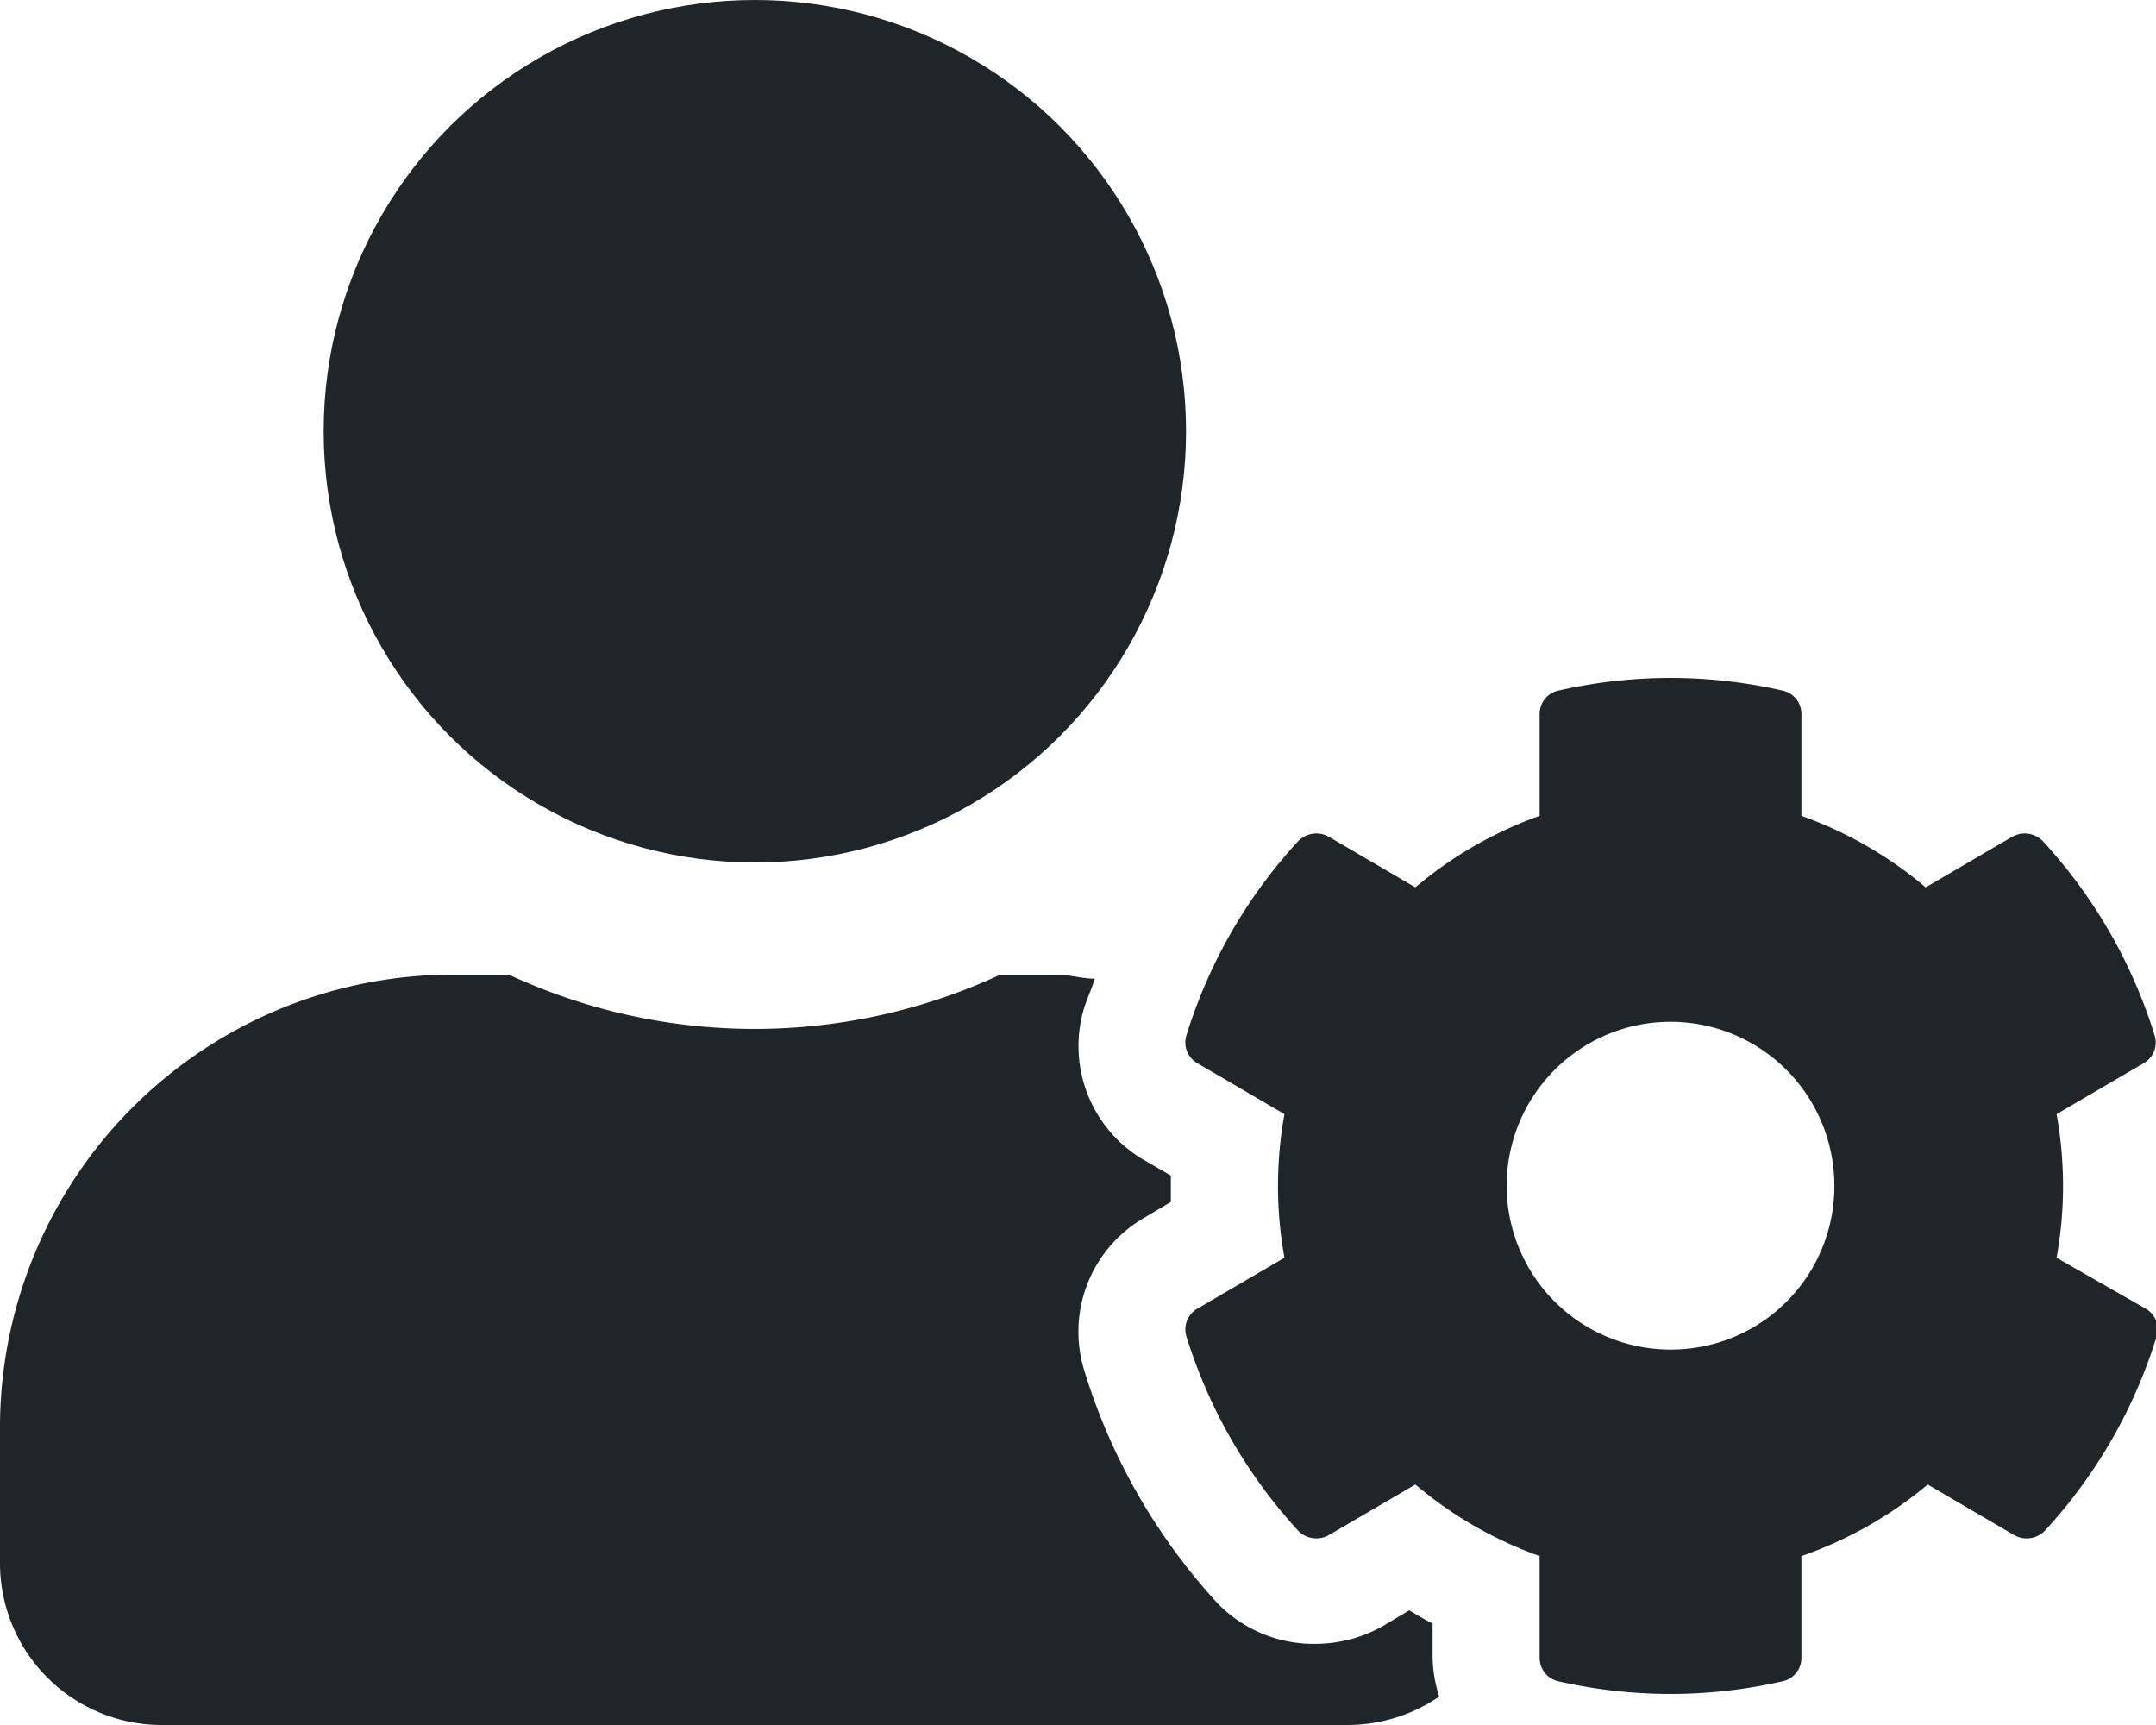
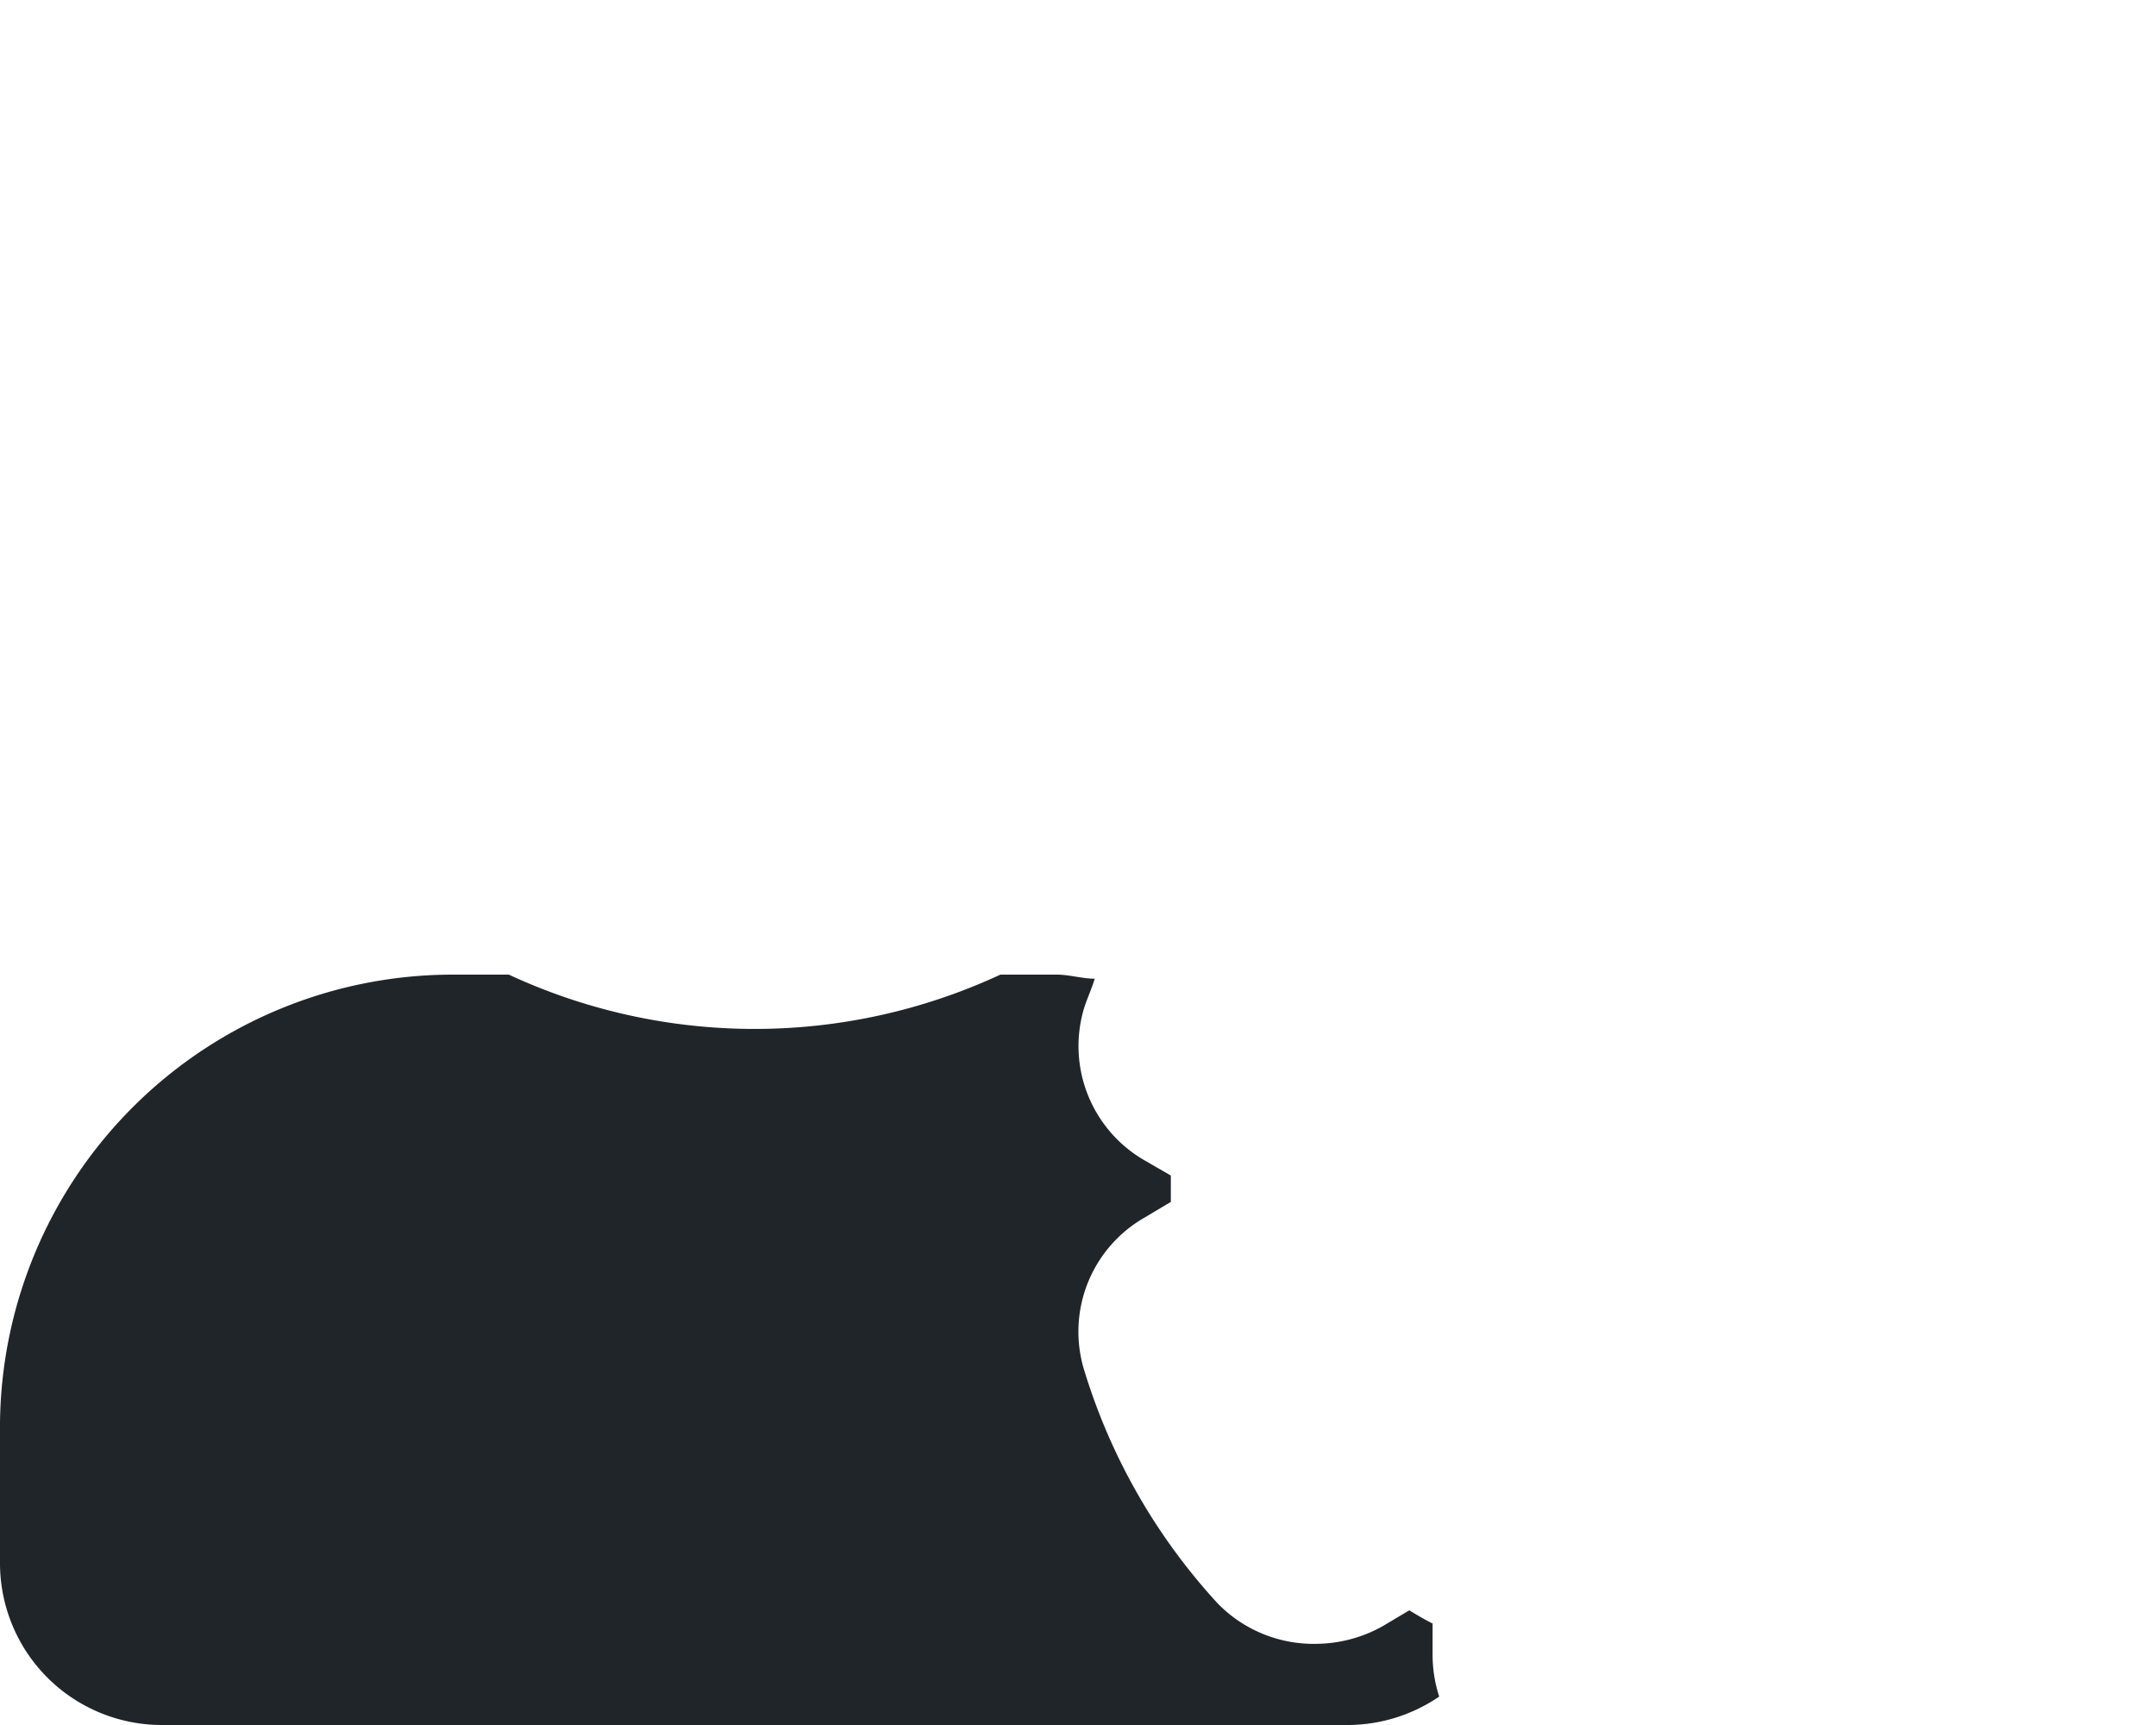
<svg xmlns="http://www.w3.org/2000/svg" viewBox="0 0 42.5 34">
  <defs>
    <style>.cls-1{fill:#202529;}</style>
  </defs>
  <g id="Ebene_2" data-name="Ebene 2">
    <g id="Ebene_1-2" data-name="Ebene 1">
      <path class="cls-1" d="M28.24,32c-.16-.08-.31-.17-.46-.26l-.52.31a2.72,2.72,0,0,1-1.3.35A2.64,2.64,0,0,1,24,31.6,11.92,11.92,0,0,1,21.37,27a2.59,2.59,0,0,1,1.19-3l.52-.31v-.52l-.52-.3a2.6,2.6,0,0,1-1.19-3c.06-.19.15-.38.21-.58-.25,0-.5-.08-.75-.08H19.72a11.5,11.5,0,0,1-9.69,0H8.93A8.93,8.93,0,0,0,0,28.05v2.76A3.19,3.19,0,0,0,3.19,34H26.56a3.21,3.21,0,0,0,1.81-.56,2.67,2.67,0,0,1-.13-.79Z" />
-       <circle class="cls-1" cx="14.88" cy="8.5" r="8.5" />
-       <path class="cls-1" d="M40.54,24.79a7.92,7.92,0,0,0,0-2.83l1.71-1a.47.47,0,0,0,.22-.56,10,10,0,0,0-2.2-3.82.5.5,0,0,0-.6-.09l-1.71,1a7.9,7.9,0,0,0-2.45-1.41v-2a.47.47,0,0,0-.38-.47,9.9,9.9,0,0,0-4.4,0,.47.47,0,0,0-.38.47v2a7.9,7.9,0,0,0-2.45,1.41l-1.71-1a.5.5,0,0,0-.6.09,10,10,0,0,0-2.2,3.82.47.47,0,0,0,.22.56l1.71,1a7.92,7.92,0,0,0,0,2.83l-1.71,1a.47.47,0,0,0-.22.56,10.07,10.07,0,0,0,2.2,3.82.5.5,0,0,0,.6.09l1.71-1a7.9,7.9,0,0,0,2.45,1.41v2a.47.47,0,0,0,.38.47,9.9,9.9,0,0,0,4.4,0,.47.47,0,0,0,.38-.47v-2A7.9,7.9,0,0,0,38,29.26l1.71,1a.5.5,0,0,0,.6-.09,10,10,0,0,0,2.2-3.82.47.47,0,0,0-.22-.56Zm-7.6,1.81a3.23,3.23,0,1,1,3.22-3.22A3.22,3.22,0,0,1,32.94,26.6Z" />
    </g>
  </g>
</svg>